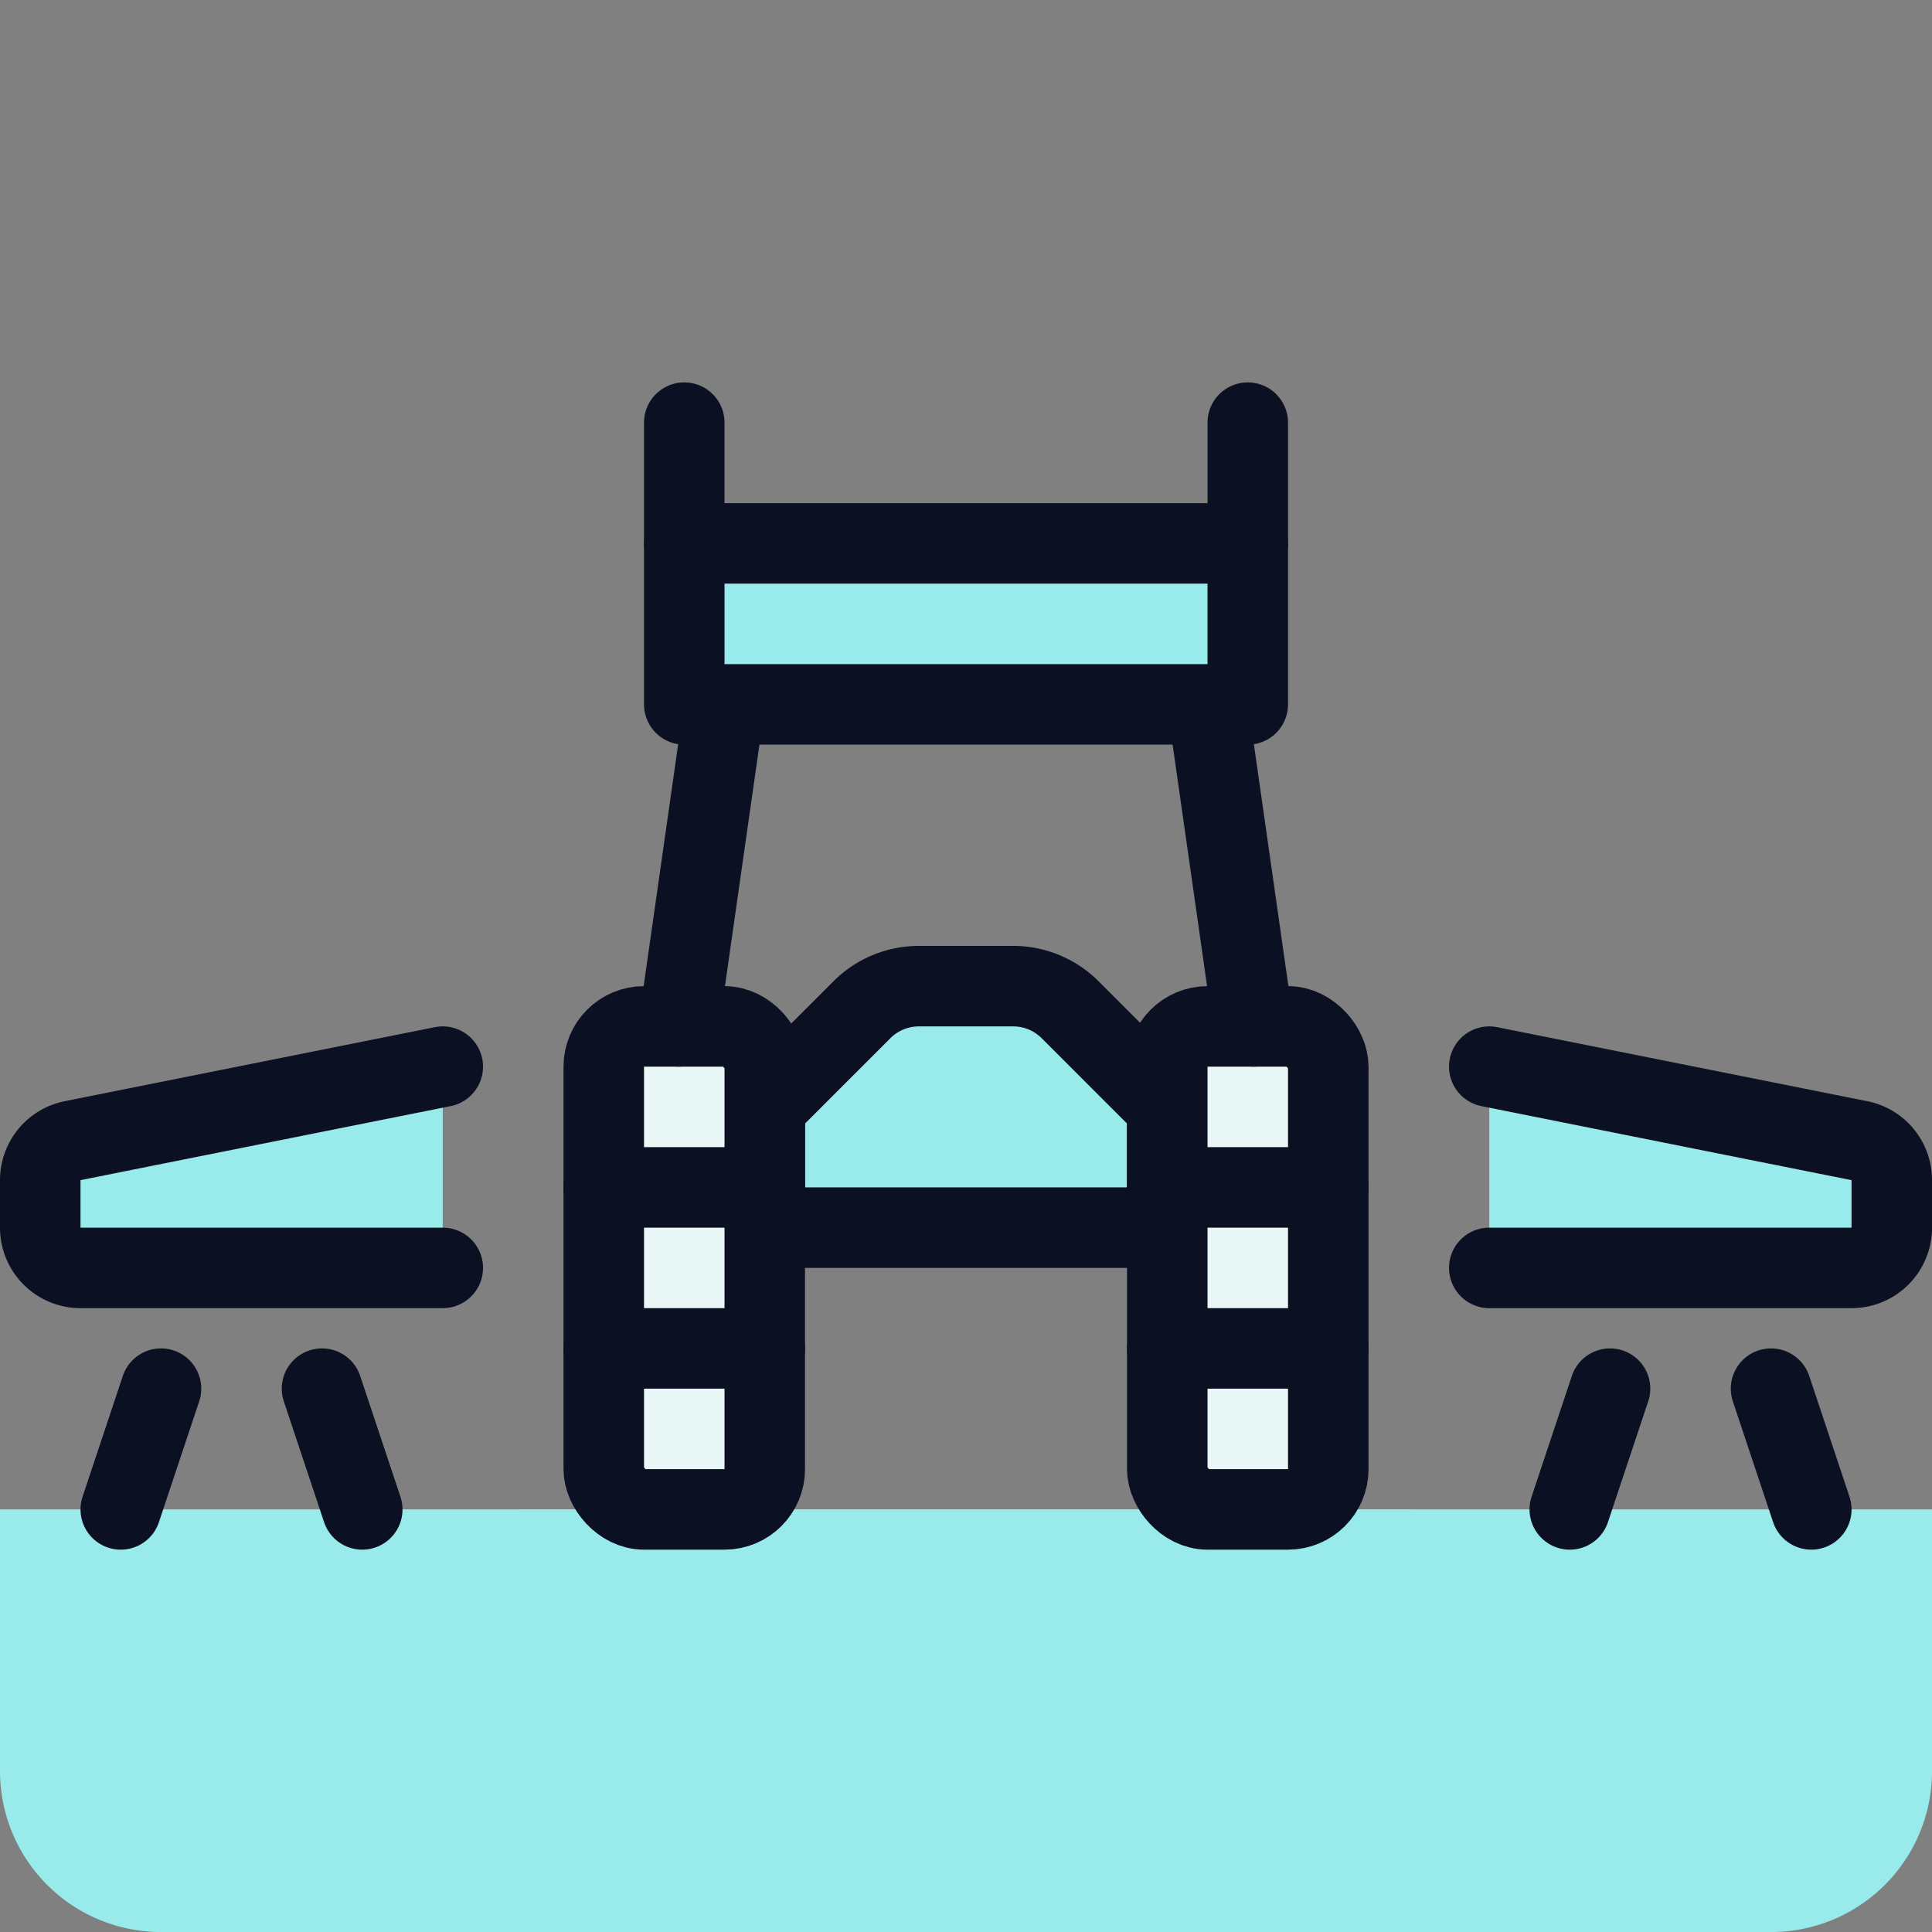
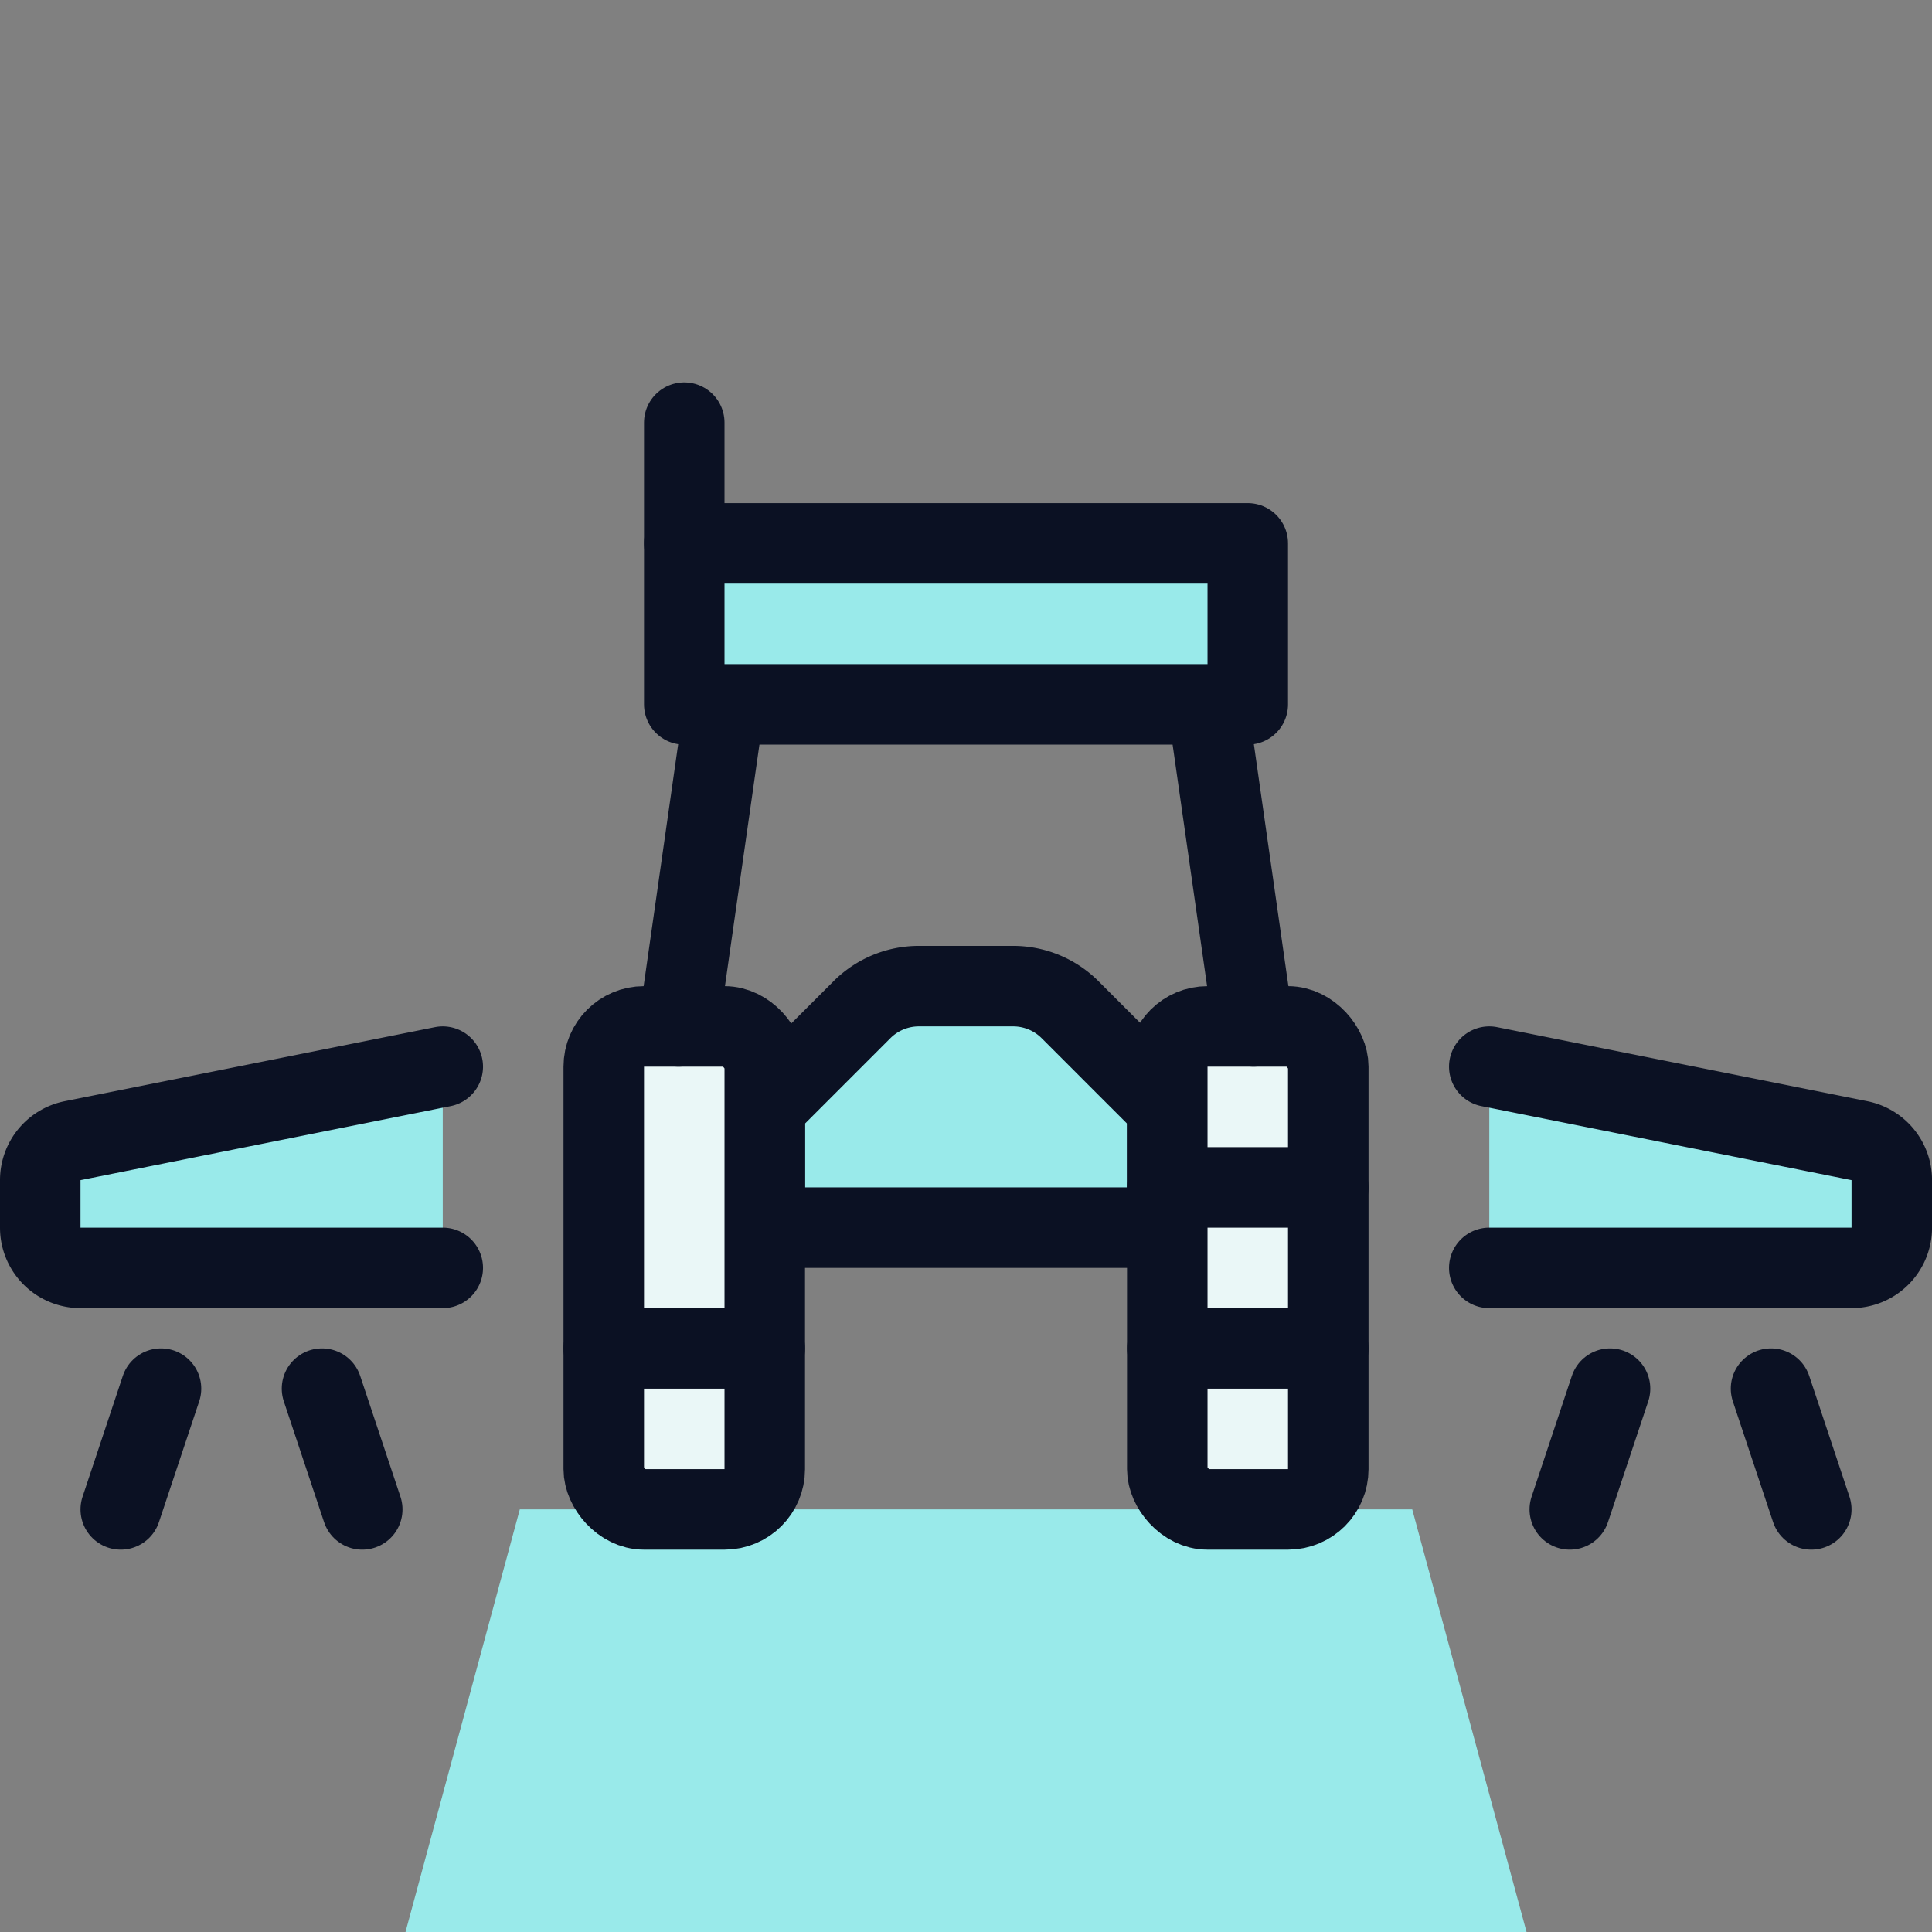
<svg xmlns="http://www.w3.org/2000/svg" viewBox="0 0 400 400">
  <rect x="0" y="0" width="400" height="400" fill="#808080" stroke="none" />
  <g transform="matrix(16.667,0,0,16.667,0,0)">
    <defs>
      <style>.a{fill:#99EAEA;}.b{fill:#99EAEA;}.c{fill:none;}.c,.d,.e{stroke:#0B1123;stroke-linecap:round;stroke-linejoin:round;}.d{fill:#99EAEA;}.e{fill:#EAF7F7;}</style>
    </defs>
    <title>agriculture-machine-seeder-1</title>
-     <path class="a" d="M0,18.75H24a0,0,0,0,1,0,0V22a2,2,0,0,1-2,2H2a2,2,0,0,1-2-2V18.75A0,0,0,0,1,0,18.75Z" />
    <polygon class="b" points="18.963 24 5.037 24 6.457 18.75 17.543 18.75 18.963 24" />
    <line class="c" x1="4" y1="17.25" x2="4.5" y2="18.75" />
    <line class="c" x1="2" y1="17.25" x2="1.5" y2="18.75" />
    <path class="d" d="M9.5,15.25h5v-1.5l-1.207-1.207a1,1,0,0,0-.707-.293H11.414a1,1,0,0,0-.707.293L9.5,13.75Z" />
    <rect class="e" x="7.5" y="12.75" width="2" height="6" rx="0.5" />
    <rect class="e" x="14.5" y="12.75" width="2" height="6" rx="0.5" />
    <line class="c" x1="15" y1="8.75" x2="15.571" y2="12.75" />
    <line class="c" x1="8.429" y1="12.75" x2="9" y2="8.75" />
    <rect class="d" x="8.5" y="6.75" width="7" height="2" />
    <line class="c" x1="8.5" y1="5.25" x2="8.5" y2="6.75" />
-     <line class="c" x1="15.5" y1="5.25" x2="15.5" y2="6.75" />
    <path class="d" d="M5.5,13.25l-4.6.92a.5.5,0,0,0-.4.49v.59a.5.5,0,0,0,.5.5H5.5" />
    <line class="c" x1="20" y1="17.25" x2="19.5" y2="18.75" />
    <line class="c" x1="22" y1="17.25" x2="22.5" y2="18.75" />
    <path class="d" d="M18.5,13.25l4.6.92a.5.5,0,0,1,.4.49v.59a.5.5,0,0,1-.5.5H18.5" />
    <line class="c" x1="7.5" y1="16.75" x2="9.5" y2="16.75" />
-     <line class="c" x1="7.5" y1="14.75" x2="9.5" y2="14.75" />
    <line class="c" x1="14.5" y1="16.75" x2="16.5" y2="16.75" />
    <line class="c" x1="14.5" y1="14.75" x2="16.5" y2="14.75" />
  </g>
</svg>